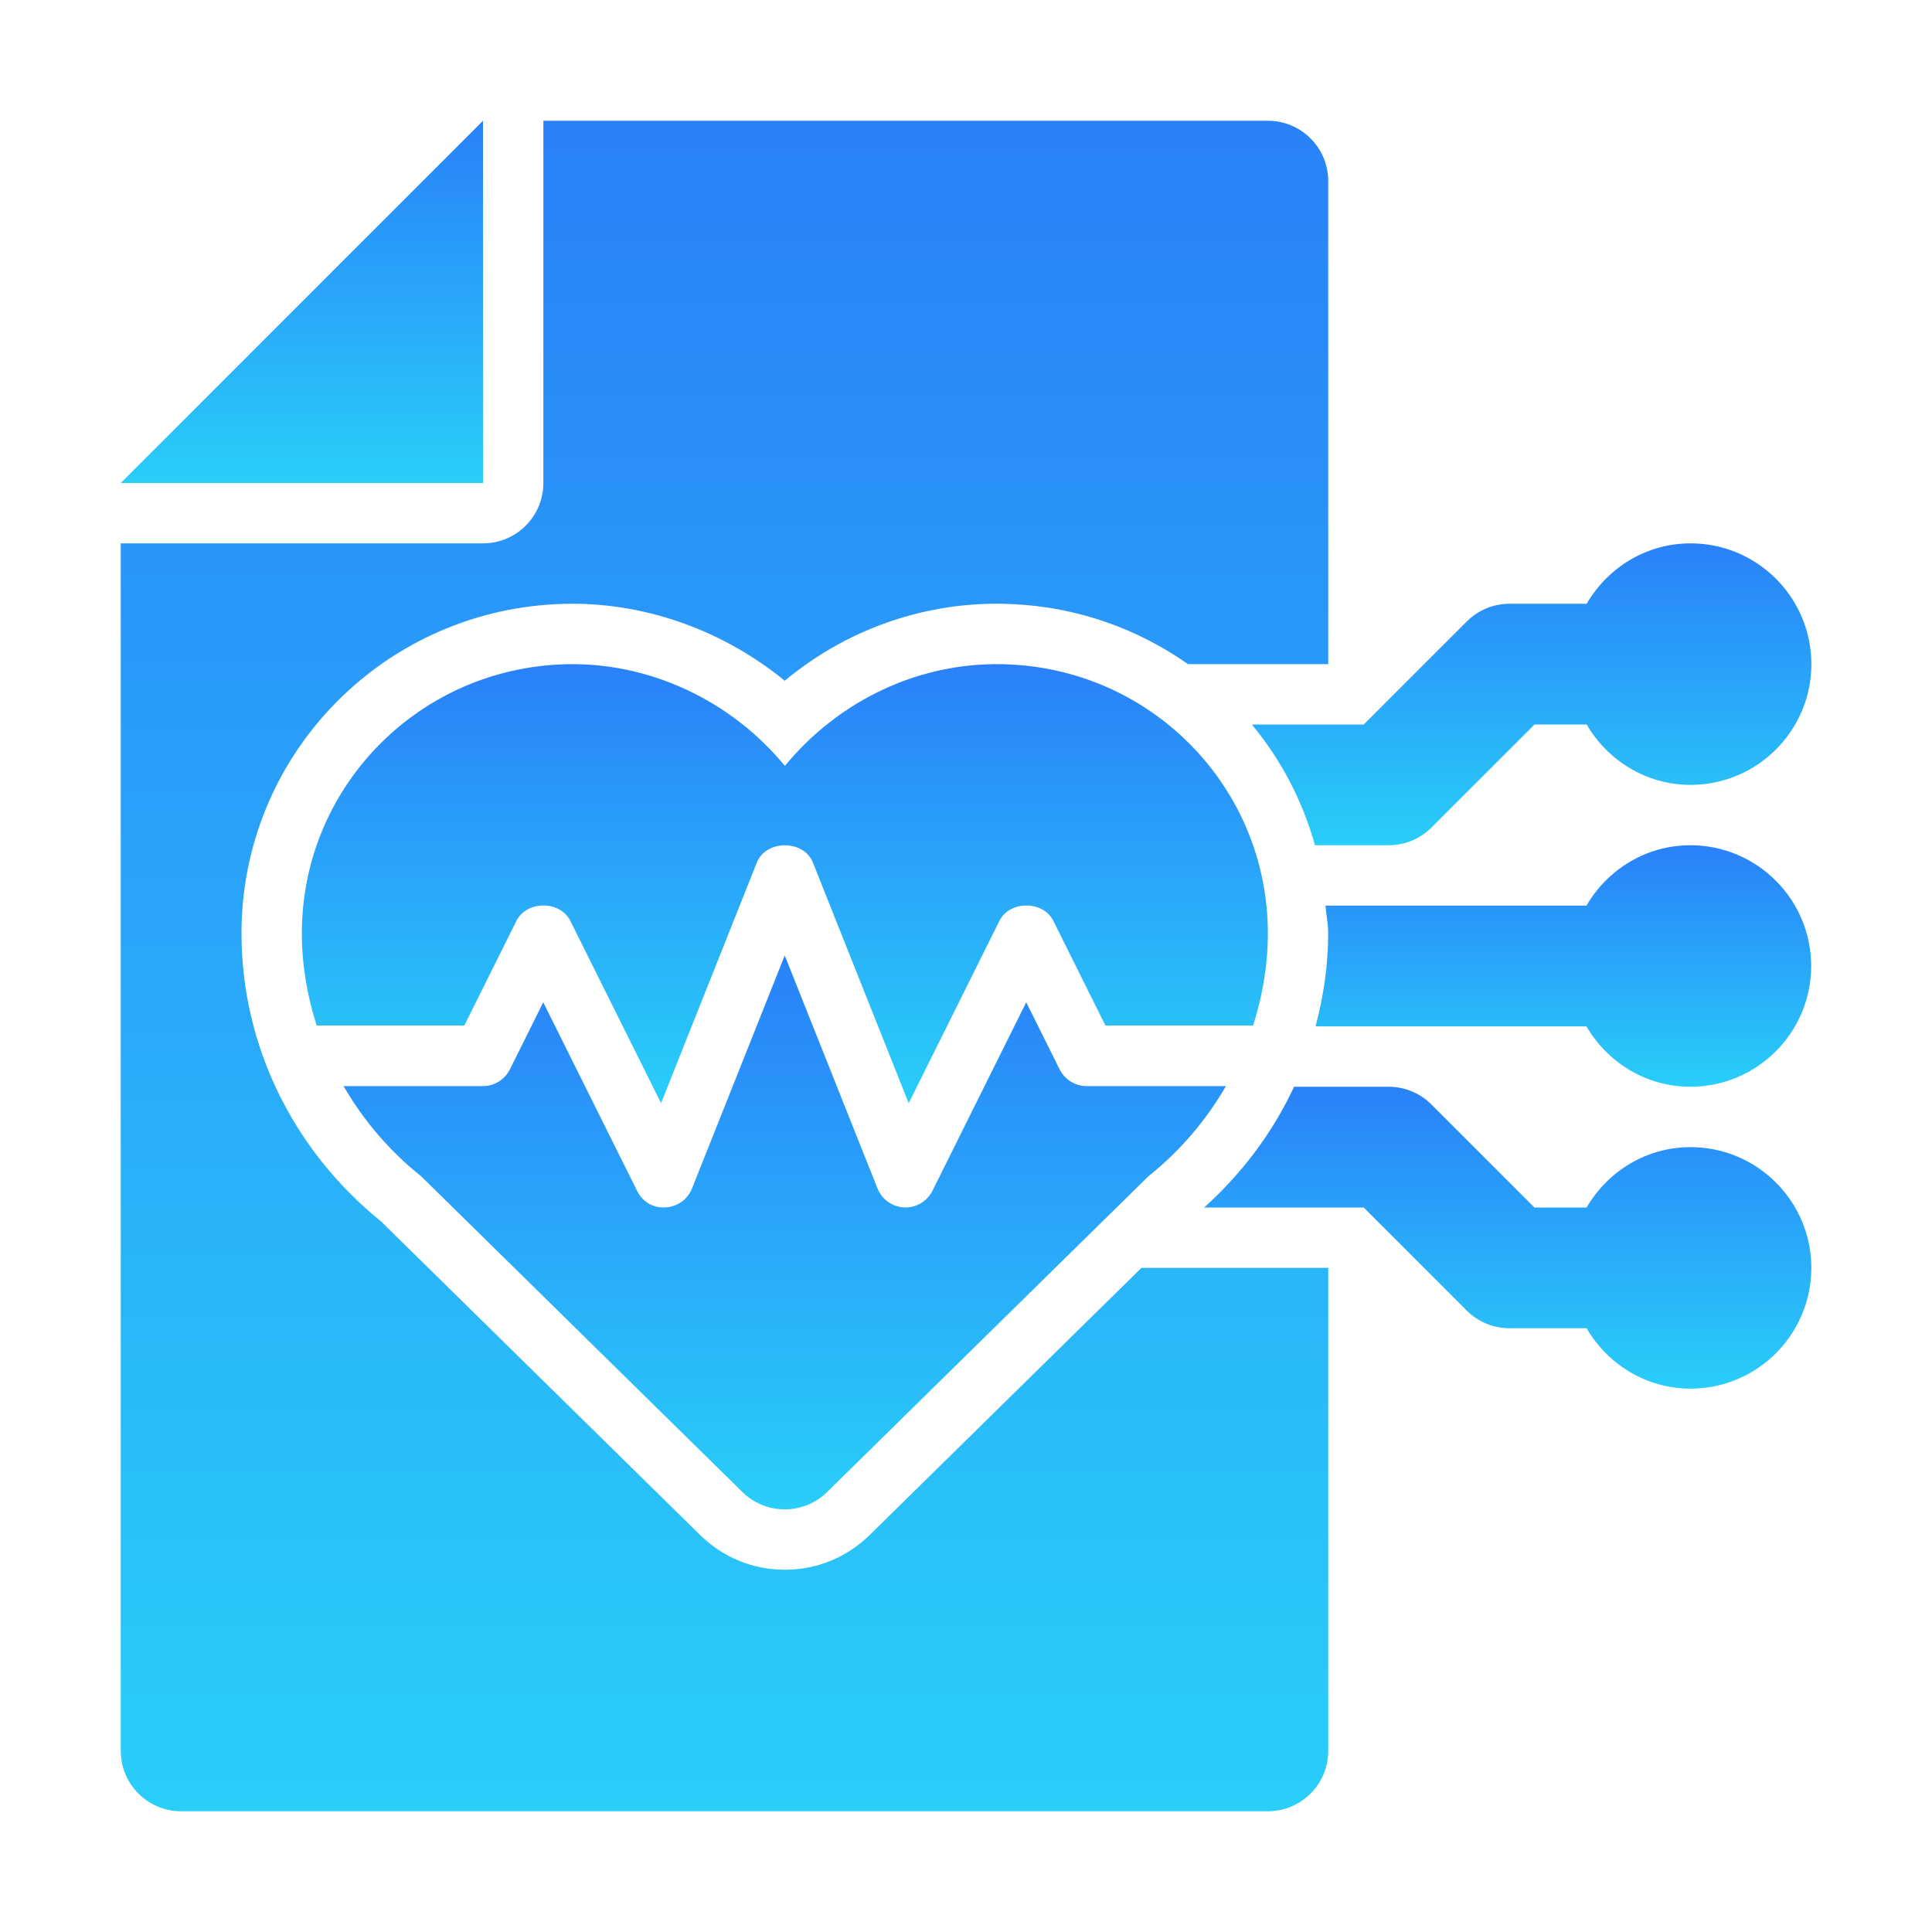
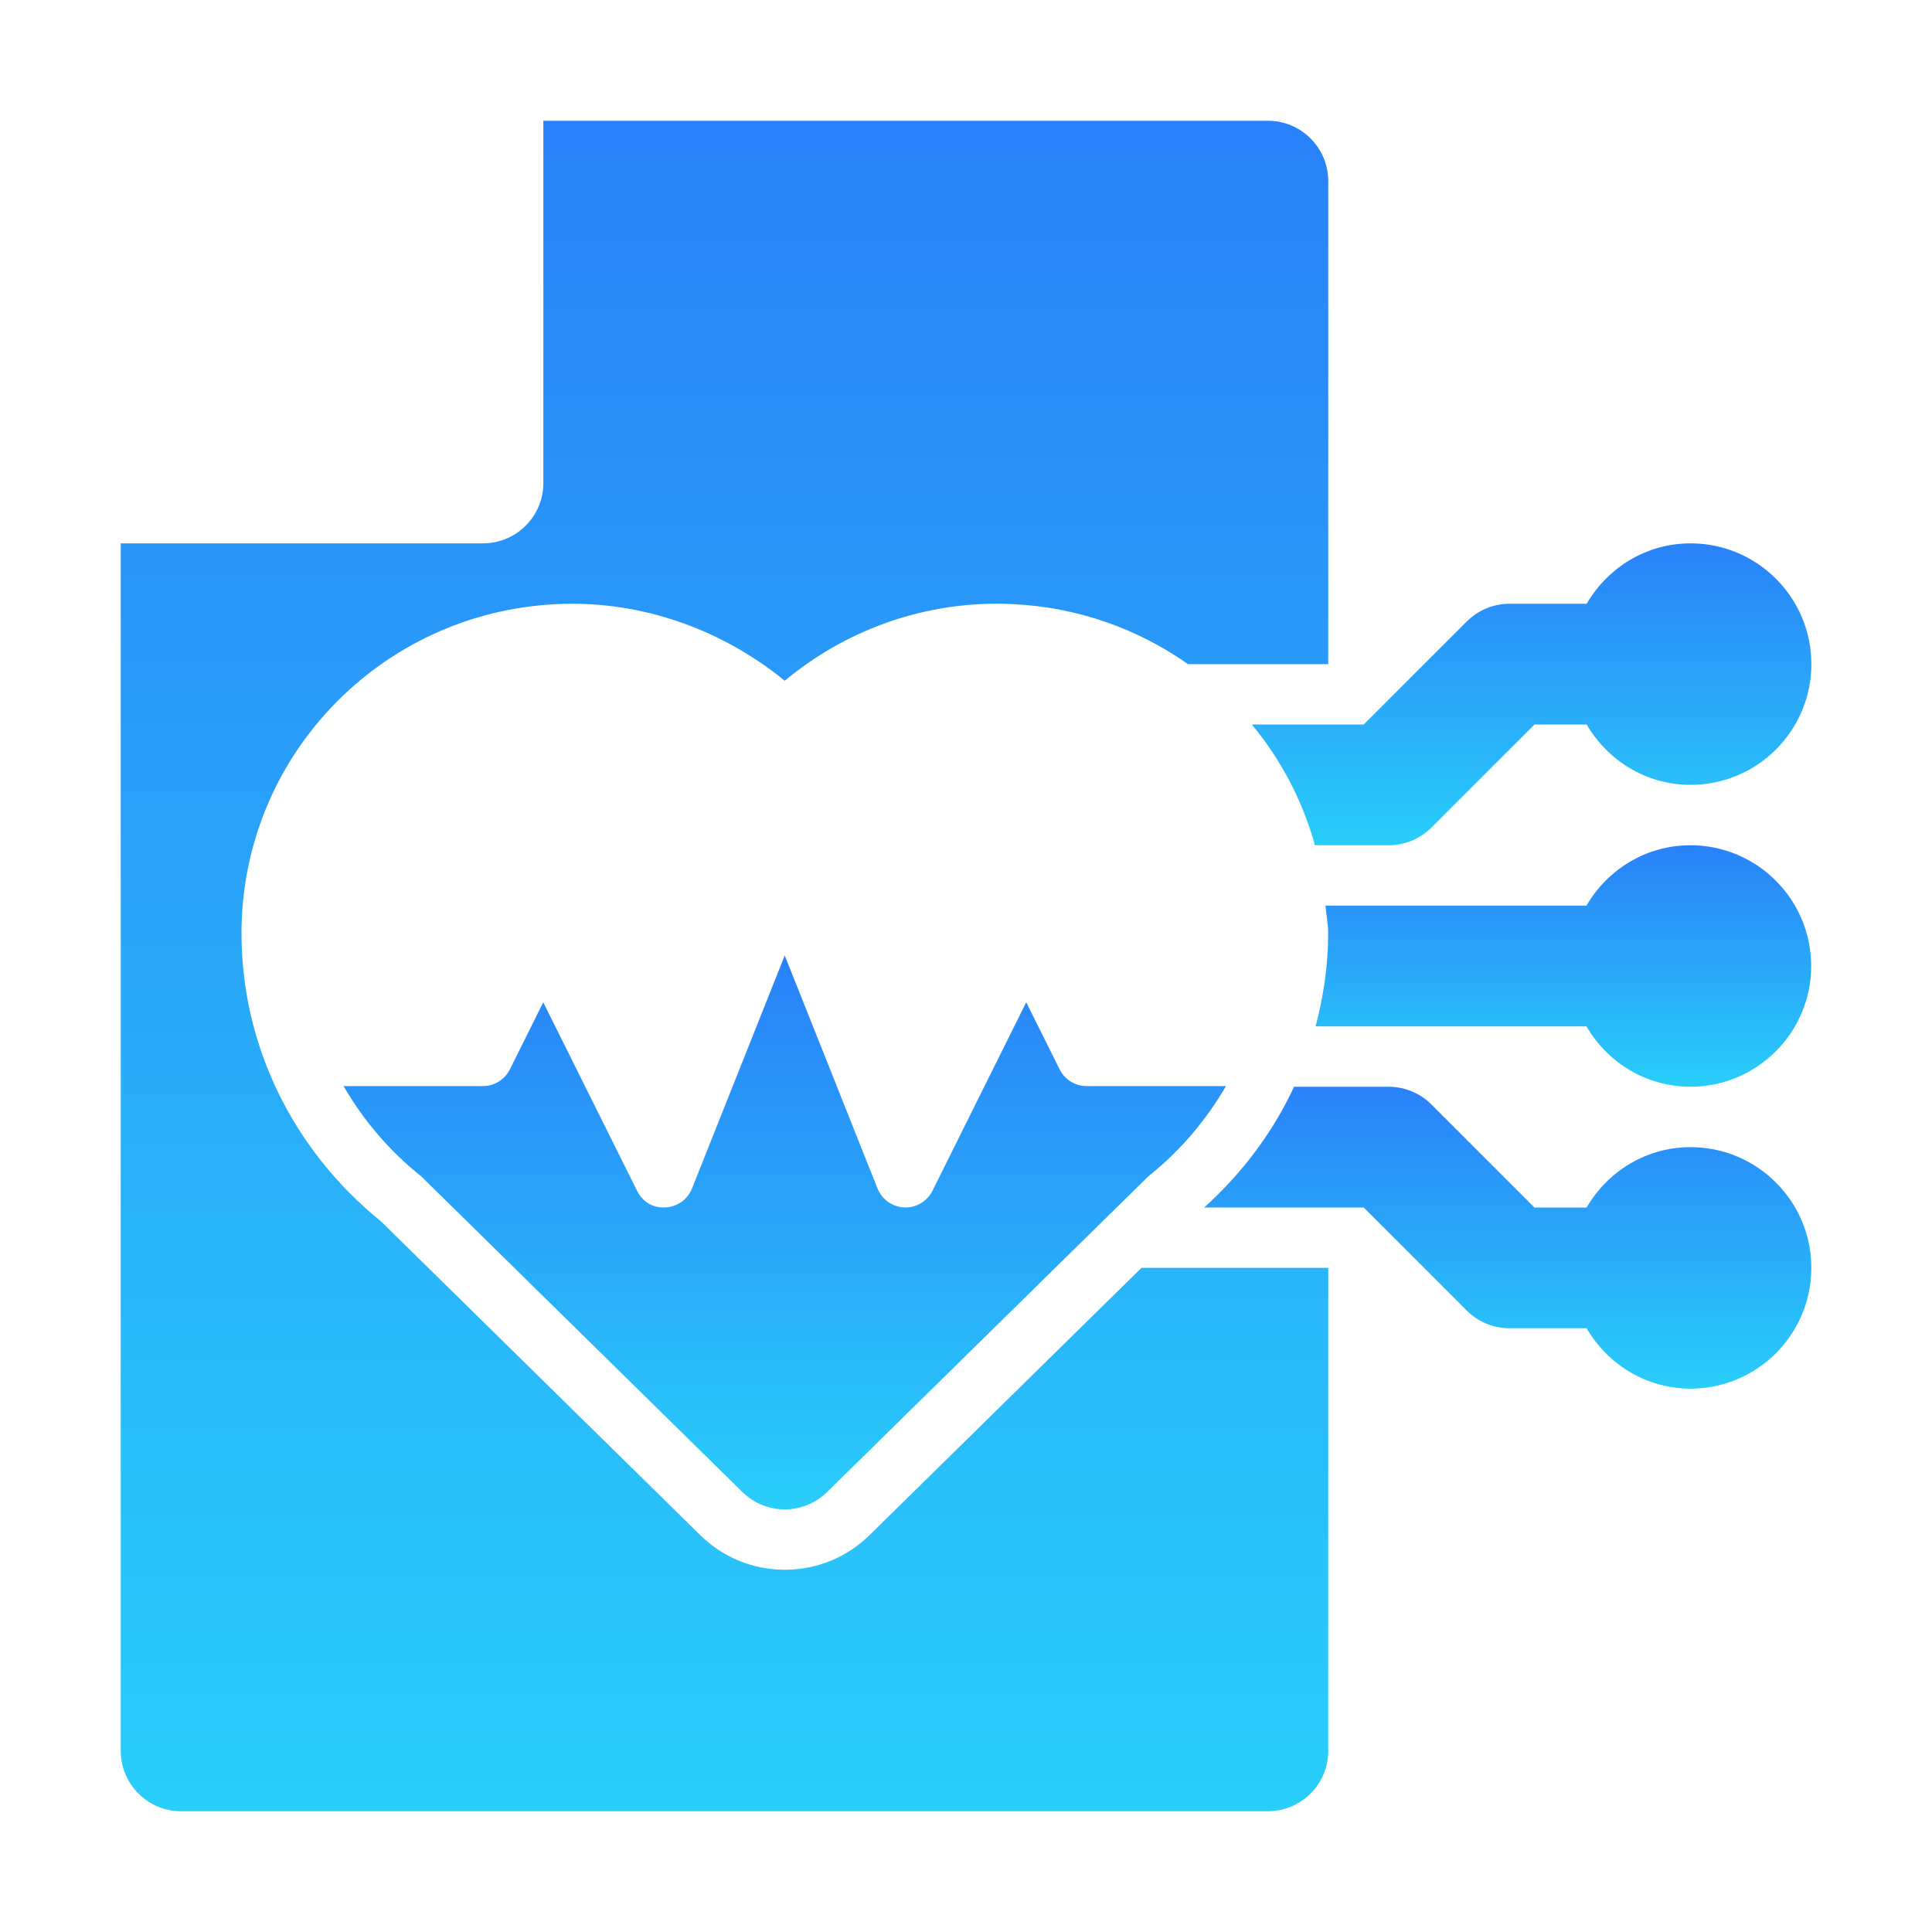
<svg xmlns="http://www.w3.org/2000/svg" width="50" height="50" viewBox="0 0 50 50" fill="none">
-   <path d="M32.812 24.153C32.812 20.434 29.887 17.379 26.151 17.197C23.823 17.078 21.687 18.144 20.312 19.822C18.938 18.144 16.769 17.08 14.474 17.197C10.738 17.379 7.812 20.434 7.812 24.153C7.812 24.974 7.95 25.775 8.195 26.54H12.017L13.364 23.833C13.629 23.301 14.496 23.301 14.761 23.833L17.108 28.55L19.587 22.323C19.825 21.727 20.8 21.727 21.038 22.323L23.517 28.55L25.864 23.833C26.129 23.301 26.996 23.301 27.261 23.833L28.608 26.54H32.43C32.675 25.775 32.812 24.974 32.812 24.153Z" fill="url(#paint0_linear_6588_1255)" />
  <path d="M27.423 27.675L26.559 25.939L24.133 30.815C24 31.082 23.73 31.249 23.434 31.249C23.424 31.249 23.413 31.249 23.402 31.248C23.095 31.235 22.823 31.043 22.709 30.755L20.309 24.727L17.91 30.755C17.796 31.043 17.524 31.235 17.217 31.248C16.876 31.263 16.623 31.091 16.486 30.815L14.059 25.939L13.196 27.675C13.063 27.941 12.793 28.108 12.497 28.108H8.891C9.4 28.985 10.069 29.781 10.9 30.443L19.214 38.614C19.518 38.912 19.913 39.062 20.309 39.062C20.705 39.062 21.101 38.912 21.405 38.614L29.719 30.443C30.549 29.781 31.219 28.985 31.728 28.108H28.122C27.826 28.108 27.556 27.941 27.423 27.675Z" fill="url(#paint1_linear_6588_1255)" />
  <path d="M43.752 29.688C42.6 29.688 41.603 30.32 41.061 31.25H39.711L37.044 28.583C36.751 28.29 36.353 28.125 35.939 28.125H33.49C32.947 29.295 32.157 30.353 31.164 31.25H35.292L37.959 33.917C38.252 34.21 38.65 34.375 39.064 34.375H41.061C41.603 35.304 42.6 35.938 43.752 35.938C45.475 35.938 46.877 34.536 46.877 32.812C46.877 31.089 45.475 29.688 43.752 29.688Z" fill="url(#paint2_linear_6588_1255)" />
  <path d="M43.748 21.875C42.596 21.875 41.599 22.508 41.057 23.438H34.303C34.323 23.677 34.373 23.908 34.373 24.152C34.373 24.976 34.254 25.782 34.047 26.562H41.057C41.599 27.492 42.596 28.125 43.748 28.125C45.471 28.125 46.873 26.724 46.873 25C46.873 23.276 45.471 21.875 43.748 21.875Z" fill="url(#paint3_linear_6588_1255)" />
  <path d="M22.504 39.729C21.913 40.308 21.136 40.625 20.312 40.625C19.489 40.625 18.712 40.308 18.124 39.731L9.863 31.612C7.566 29.751 6.25 27.037 6.25 24.152C6.25 19.599 9.829 15.858 14.397 15.635C14.536 15.628 14.677 15.625 14.817 15.625C16.804 15.625 18.762 16.351 20.308 17.618C21.851 16.336 23.78 15.624 25.798 15.624C25.942 15.624 26.086 15.628 26.231 15.636C27.915 15.718 29.46 16.284 30.745 17.188H34.375V4.688C34.375 3.825 33.675 3.125 32.812 3.125H14.062V12.5C14.062 13.363 13.363 14.062 12.5 14.062H3.125V45.312C3.125 46.175 3.825 46.875 4.688 46.875H32.812C33.675 46.875 34.375 46.175 34.375 45.312V32.812H29.541L22.504 39.729Z" fill="url(#paint4_linear_6588_1255)" />
  <path d="M34.031 21.875H35.941C36.355 21.875 36.752 21.71 37.045 21.417L39.713 18.75H41.063C41.605 19.68 42.601 20.312 43.753 20.312C45.477 20.312 46.878 18.911 46.878 17.188C46.878 15.464 45.477 14.062 43.753 14.062C42.601 14.062 41.605 14.695 41.063 15.625H39.066C38.651 15.625 38.254 15.79 37.961 16.083L35.294 18.75H32.398C33.149 19.657 33.707 20.713 34.031 21.875Z" fill="url(#paint5_linear_6588_1255)" />
-   <path d="M12.5 3.125L3.125 12.5H12.5V3.125Z" fill="url(#paint6_linear_6588_1255)" />
  <defs>
    <linearGradient id="paint0_linear_6588_1255" x1="20.312" y1="17.188" x2="20.312" y2="28.55" gradientUnits="userSpaceOnUse">
      <stop stop-color="#2981F9" />
      <stop offset="1" stop-color="#29CEF9" />
    </linearGradient>
    <linearGradient id="paint1_linear_6588_1255" x1="20.309" y1="24.727" x2="20.309" y2="39.062" gradientUnits="userSpaceOnUse">
      <stop stop-color="#2981F9" />
      <stop offset="1" stop-color="#29CEF9" />
    </linearGradient>
    <linearGradient id="paint2_linear_6588_1255" x1="39.02" y1="28.125" x2="39.02" y2="35.938" gradientUnits="userSpaceOnUse">
      <stop stop-color="#2981F9" />
      <stop offset="1" stop-color="#29CEF9" />
    </linearGradient>
    <linearGradient id="paint3_linear_6588_1255" x1="40.46" y1="21.875" x2="40.46" y2="28.125" gradientUnits="userSpaceOnUse">
      <stop stop-color="#2981F9" />
      <stop offset="1" stop-color="#29CEF9" />
    </linearGradient>
    <linearGradient id="paint4_linear_6588_1255" x1="18.75" y1="3.125" x2="18.75" y2="46.875" gradientUnits="userSpaceOnUse">
      <stop stop-color="#2981F9" />
      <stop offset="1" stop-color="#29CEF9" />
    </linearGradient>
    <linearGradient id="paint5_linear_6588_1255" x1="39.638" y1="14.062" x2="39.638" y2="21.875" gradientUnits="userSpaceOnUse">
      <stop stop-color="#2981F9" />
      <stop offset="1" stop-color="#29CEF9" />
    </linearGradient>
    <linearGradient id="paint6_linear_6588_1255" x1="7.812" y1="3.125" x2="7.812" y2="12.5" gradientUnits="userSpaceOnUse">
      <stop stop-color="#2981F9" />
      <stop offset="1" stop-color="#29CEF9" />
    </linearGradient>
  </defs>
</svg>